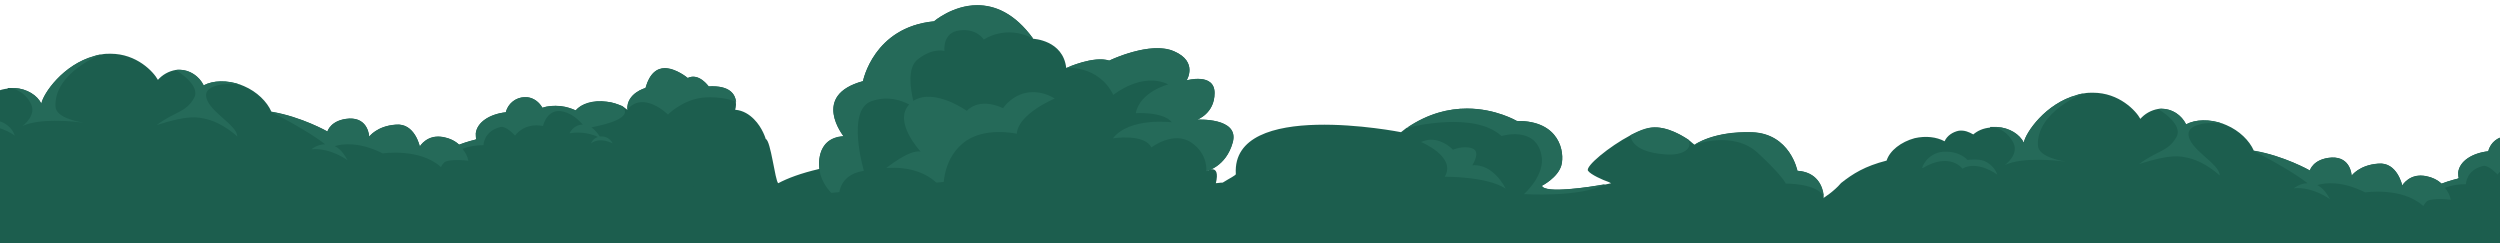
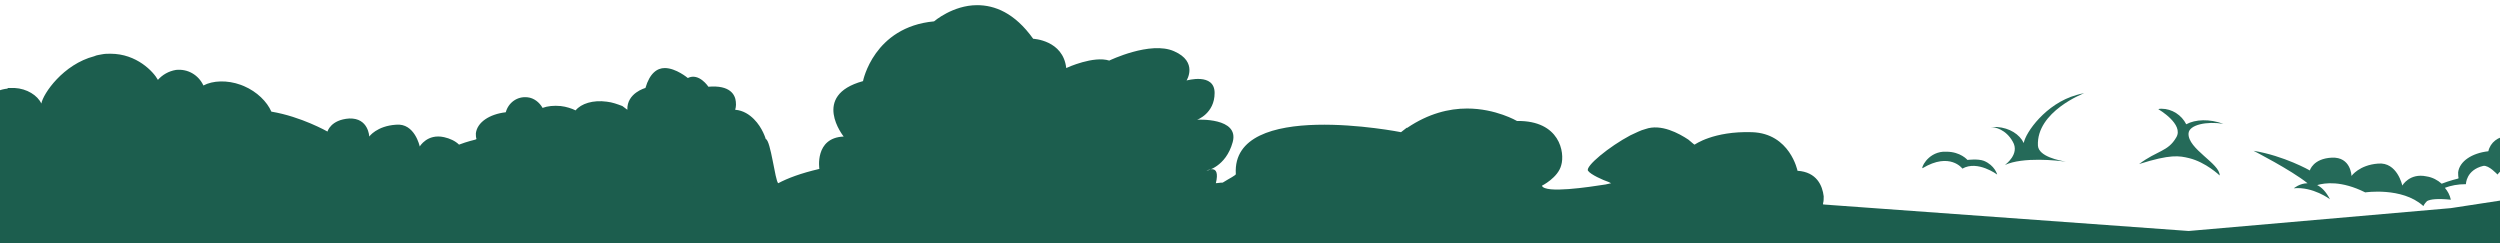
<svg xmlns="http://www.w3.org/2000/svg" width="100%" height="100%" viewBox="0 0 1922 188" version="1.1" xml:space="preserve" style="fill-rule:evenodd;clip-rule:evenodd;stroke-linejoin:round;stroke-miterlimit:2;">
  <g id="karu-socks-footer-separator" transform="matrix(1,0,0,0.173,0,0)">
    <rect x="0" y="0" width="1922" height="1080" style="fill:none;" />
    <clipPath id="_clip1">
      <rect x="0" y="0" width="1922" height="1080" />
    </clipPath>
    <g clip-path="url(#_clip1)">
      <g transform="matrix(1,0,0,1.833,0,-899.127)">
        <rect x="0" y="249.527" width="1922" height="830.473" style="fill:none;" />
        <clipPath id="_clip2">
          <rect x="0" y="249.527" width="1922" height="830.473" />
        </clipPath>
        <g clip-path="url(#_clip2)">
          <g transform="matrix(0.716,0,0,2.255,-40.116,326.344)">
            <g transform="matrix(0,669.396,669.396,0,210.187,-281.106)">
              <path d="M0.834,-0.512C0.828,-0.523 0.818,-0.525 0.812,-0.525C0.806,-0.524 0.8,-0.511 0.791,-0.496C0.783,-0.483 0.773,-0.468 0.76,-0.457C0.76,-0.457 0.76,-0.457 0.76,-0.457C0.76,-0.457 0.76,-0.457 0.76,-0.457C0.745,-0.438 0.733,-0.419 0.724,-0.384C0.708,-0.379 0.694,-0.361 0.688,-0.339C0.684,-0.321 0.686,-0.304 0.693,-0.291C0.684,-0.287 0.678,-0.278 0.676,-0.268C0.675,-0.259 0.678,-0.252 0.682,-0.245C0.676,-0.238 0.672,-0.229 0.671,-0.218C0.671,-0.218 0.671,-0.218 0.67,-0.218C0.67,-0.218 0.67,-0.21 0.67,-0.207C0.671,-0.187 0.682,-0.17 0.695,-0.164C0.679,-0.161 0.632,-0.129 0.619,-0.079C0.617,-0.075 0.617,-0.071 0.616,-0.067C0.615,-0.062 0.615,-0.058 0.615,-0.053C0.615,-0.011 0.644,0.016 0.657,0.023C0.649,0.03 0.643,0.04 0.641,0.052C0.639,0.071 0.649,0.088 0.666,0.096C0.658,0.111 0.657,0.134 0.665,0.156L0.665,0.156C0.666,0.158 0.666,0.159 0.667,0.161C0.676,0.182 0.692,0.198 0.708,0.205C0.716,0.253 0.74,0.295 0.74,0.295C0.74,0.295 0.721,0.3 0.719,0.33C0.718,0.361 0.748,0.362 0.748,0.362C0.748,0.362 0.731,0.374 0.729,0.405C0.726,0.435 0.764,0.443 0.764,0.443C0.764,0.443 0.743,0.455 0.749,0.482C0.751,0.491 0.755,0.5 0.761,0.506C0.756,0.519 0.753,0.532 0.753,0.532L0.752,0.534C0.749,0.533 0.746,0.533 0.743,0.533C0.725,0.535 0.712,0.555 0.709,0.581C0.694,0.585 0.683,0.599 0.685,0.616C0.686,0.626 0.693,0.635 0.702,0.64C0.699,0.648 0.698,0.658 0.699,0.669C0.7,0.678 0.703,0.687 0.706,0.693C0.695,0.702 0.689,0.721 0.692,0.743C0.693,0.752 0.696,0.76 0.699,0.768L0.699,0.768C0.701,0.771 0.703,0.773 0.705,0.776C0.678,0.775 0.67,0.805 0.67,0.805C0.646,0.812 0.638,0.824 0.638,0.836C0.638,0.854 0.654,0.873 0.654,0.873C0.645,0.891 0.668,0.906 0.668,0.906C0.665,0.941 0.681,0.949 0.692,0.95C0.699,0.951 0.705,0.949 0.705,0.949C0.706,0.962 0.713,0.972 0.72,0.979C0.72,0.979 0.72,0.979 0.72,0.979C0.734,0.993 0.752,0.998 0.752,0.998C0.754,1.006 0.819,1.013 0.823,1.018C0.815,1.033 0.807,1.054 0.8,1.084C0.8,1.084 0.75,1.076 0.748,1.123C0.748,1.123 0.682,1.07 0.659,1.154C0.659,1.154 0.572,1.171 0.563,1.268C0.563,1.268 0.537,1.298 0.537,1.337C0.537,1.365 0.549,1.397 0.591,1.427C0.591,1.427 0.593,1.475 0.638,1.48L0.638,1.48C0.637,1.482 0.618,1.524 0.626,1.549C0.626,1.549 0.594,1.615 0.611,1.653C0.628,1.692 0.658,1.673 0.658,1.673C0.658,1.673 0.645,1.718 0.678,1.718C0.711,1.718 0.721,1.69 0.721,1.69C0.721,1.69 0.717,1.758 0.757,1.747C0.797,1.736 0.803,1.705 0.803,1.705C0.803,1.705 0.79,1.728 0.823,1.72C0.823,1.72 0.823,1.72 0.823,1.72C0.823,1.722 0.822,1.726 0.822,1.731C0.815,1.742 0.81,1.753 0.808,1.752C0.687,1.745 0.741,2.017 0.741,2.017C0.739,2.02 0.736,2.023 0.734,2.026C0.734,2.026 0.734,2.026 0.734,2.027C0.711,2.061 0.703,2.094 0.703,2.123C0.703,2.169 0.723,2.203 0.723,2.203C0.722,2.272 0.774,2.28 0.794,2.274C0.814,2.269 0.827,2.243 0.827,2.243C0.84,2.248 0.829,2.319 0.825,2.345C0.824,2.35 0.823,2.354 0.823,2.354C0.823,2.354 0.822,2.352 0.821,2.35C0.818,2.341 0.809,2.321 0.803,2.317C0.796,2.312 0.764,2.351 0.746,2.385C0.742,2.394 0.738,2.401 0.736,2.409C0.727,2.434 0.743,2.463 0.753,2.478L0.753,2.478C0.757,2.483 0.761,2.487 0.761,2.488L0.761,2.488C0.761,2.488 0.739,2.518 0.741,2.58C0.743,2.641 0.803,2.653 0.803,2.653C0.805,2.684 0.827,2.693 0.844,2.695C0.848,2.695 0.852,2.695 0.855,2.694C0.857,2.694 0.859,2.694 0.86,2.693C0.868,2.688 0.86,2.623 0.86,2.623C0.86,2.623 0.864,2.64 0.89,2.639C0.895,2.639 0.898,2.632 0.9,2.621C0.905,2.596 0.904,2.548 0.902,2.509C0.9,2.483 0.898,2.461 0.897,2.452C0.899,2.466 0.904,2.507 0.911,2.547C0.92,2.597 0.932,2.646 0.944,2.638C0.967,2.622 0.967,2.56 0.967,2.56C1,2.546 1.007,2.478 1.007,2.445C1.007,2.413 0.982,2.445 0.982,2.445L0.977,2.356C0.977,2.356 1.005,2.375 0.992,2.269C0.979,2.162 0.972,2.18 0.948,2.181C0.925,2.182 0.917,2.254 0.917,2.254C0.917,2.254 0.911,2.033 0.909,1.952C0.907,1.87 0.883,1.929 0.883,1.929C0.883,1.929 0.887,1.821 0.883,1.802C0.88,1.783 0.862,1.817 0.862,1.817C0.862,1.817 0.894,1.755 0.883,1.727C0.872,1.699 0.857,1.759 0.857,1.759C0.857,1.759 0.857,1.758 0.857,1.756C0.859,1.677 0.897,1.543 0.897,1.543C0.95,1.612 0.913,1.253 0.906,1.173C0.9,1.115 0.873,1.19 0.873,1.19C0.873,1.19 0.874,1.16 0.874,1.121C0.874,1.109 0.957,1.096 0.957,1.083C0.957,1.068 0.895,1.043 0.891,1.007C0.883,0.937 0.832,0.852 0.832,0.852C0.832,0.852 0.825,0.854 0.822,0.814C0.817,0.749 0.818,0.714 0.819,0.692C0.821,0.672 0.822,0.663 0.818,0.65C0.809,0.624 0.797,0.63 0.797,0.63C0.797,0.63 0.806,0.567 0.805,0.521C0.815,0.519 0.825,0.514 0.833,0.505C0.84,0.498 0.849,0.49 0.851,0.479C0.873,0.378 0.885,0.309 0.875,0.243C0.875,0.241 0.874,0.239 0.874,0.239C0.869,0.203 0.848,0.2 0.848,0.2C0.85,0.195 0.852,0.188 0.853,0.181C0.857,0.159 0.859,0.129 0.859,0.097C0.86,0.033 0.855,-0.037 0.854,-0.049C0.855,-0.042 0.859,-0.024 0.879,-0.05C0.904,-0.081 0.864,-0.306 0.863,-0.313L0.863,-0.313C0.863,-0.313 0.863,-0.313 0.863,-0.313C0.884,-0.344 0.875,-0.376 0.86,-0.4C0.846,-0.424 0.825,-0.441 0.825,-0.441C0.841,-0.479 0.84,-0.5 0.834,-0.512Z" style="fill:rgb(28,94,78);" />
            </g>
            <g transform="matrix(0,491.503,491.503,0,115.131,-85.668)">
-               <path d="M0.551,1.866C0.542,1.849 0.531,1.819 0.544,1.783C0.564,1.728 0.696,1.767 0.696,1.767C0.706,1.704 0.76,1.713 0.76,1.713C0.727,1.67 0.692,1.67 0.692,1.67C0.692,1.67 0.624,1.659 0.62,1.723C0.62,1.723 0.531,1.65 0.5,1.765C0.5,1.765 0.382,1.788 0.369,1.92C0.369,1.92 0.334,1.961 0.334,2.015C0.334,2.052 0.351,2.096 0.407,2.137C0.375,2.077 0.409,2.029 0.409,2.029C0.409,2.029 0.384,2.014 0.389,1.976C0.393,1.938 0.434,1.943 0.434,1.943C0.434,1.943 0.426,1.918 0.452,1.885C0.47,1.861 0.518,1.869 0.543,1.875C0.514,1.921 0.565,1.992 0.565,1.992C0.565,1.992 0.534,2.016 0.559,2.071C0.559,2.071 0.524,2.094 0.524,2.136C0.524,2.15 0.527,2.166 0.538,2.184C0.538,2.184 0.571,2.104 0.615,2.101C0.615,2.101 0.598,2.028 0.636,1.983C0.676,1.935 0.741,1.941 0.741,1.941C0.741,1.941 0.683,1.911 0.69,1.816C0.69,1.816 0.649,1.866 0.654,1.891C0.654,1.891 0.589,1.83 0.551,1.866ZM0.638,0.59C0.609,0.554 0.567,0.472 0.567,0.472C0.578,0.539 0.61,0.595 0.61,0.595C0.61,0.595 0.584,0.602 0.582,0.643C0.58,0.685 0.622,0.686 0.622,0.686C0.622,0.686 0.598,0.703 0.595,0.744C0.591,0.786 0.643,0.797 0.643,0.797C0.643,0.797 0.615,0.813 0.623,0.85C0.625,0.863 0.631,0.874 0.639,0.883C0.632,0.901 0.628,0.918 0.628,0.918L0.627,0.92C0.623,0.919 0.618,0.919 0.614,0.919C0.59,0.922 0.572,0.949 0.568,0.985C0.549,0.989 0.535,1.007 0.535,1.027C0.535,1.028 0.535,1.03 0.535,1.032C0.537,1.046 0.546,1.058 0.558,1.064C0.554,1.076 0.553,1.09 0.555,1.105C0.556,1.117 0.56,1.128 0.564,1.138C0.55,1.15 0.541,1.176 0.545,1.205C0.546,1.218 0.55,1.229 0.555,1.239L0.555,1.239C0.581,1.265 0.595,1.201 0.601,1.172C0.607,1.18 0.616,1.187 0.621,1.19C0.621,1.191 0.621,1.192 0.621,1.193C0.62,1.21 0.635,1.218 0.636,1.218C0.636,1.217 0.621,1.192 0.636,1.171C0.636,1.171 0.626,1.174 0.622,1.186C0.617,1.176 0.609,1.152 0.614,1.124C0.614,1.124 0.595,1.132 0.595,1.153C0.587,1.146 0.575,1.134 0.569,1.118C0.552,1.076 0.598,1.066 0.598,1.066C0.59,1.024 0.619,1.005 0.619,1.005C0.619,1.005 0.598,0.986 0.6,0.974C0.609,0.936 0.64,0.936 0.64,0.936C0.64,0.918 0.643,0.903 0.648,0.89C0.655,0.896 0.664,0.901 0.674,0.903C0.671,0.874 0.673,0.858 0.677,0.851C0.683,0.845 0.688,0.843 0.688,0.843C0.688,0.843 0.687,0.842 0.687,0.842C0.646,0.796 0.658,0.716 0.658,0.716C0.632,0.664 0.637,0.628 0.642,0.611C0.647,0.621 0.656,0.63 0.673,0.639C0.673,0.639 0.645,0.602 0.649,0.56C0.649,0.56 0.638,0.573 0.638,0.59ZM0.445,0.085C0.443,0.091 0.442,0.097 0.441,0.102C0.441,0.102 0.481,-0.003 0.556,0.001C0.58,0.003 0.588,0.048 0.591,0.062C0.588,0.044 0.58,-0.032 0.598,-0.071C0.597,-0.07 0.574,-0.038 0.547,-0.054C0.52,-0.069 0.515,-0.093 0.515,-0.102C0.515,-0.097 0.515,-0.093 0.515,-0.088C0.517,-0.061 0.531,-0.039 0.55,-0.03C0.527,-0.026 0.464,0.018 0.445,0.085ZM0.476,0.264C0.475,0.266 0.475,0.269 0.475,0.271C0.475,0.294 0.489,0.315 0.509,0.325C0.498,0.345 0.497,0.376 0.508,0.406C0.502,0.37 0.51,0.331 0.529,0.33C0.563,0.328 0.595,0.399 0.621,0.398C0.621,0.398 0.592,0.368 0.583,0.331C0.578,0.31 0.574,0.291 0.596,0.222C0.566,0.262 0.569,0.285 0.538,0.303C0.509,0.321 0.476,0.264 0.476,0.264ZM0.569,-0.206C0.569,-0.204 0.569,-0.202 0.569,-0.199C0.569,-0.168 0.587,-0.153 0.587,-0.153C0.587,-0.153 0.584,-0.13 0.589,-0.117C0.599,-0.093 0.619,-0.088 0.619,-0.088C0.619,-0.088 0.587,-0.131 0.606,-0.164C0.606,-0.164 0.569,-0.191 0.605,-0.251C0.607,-0.255 0.572,-0.242 0.569,-0.206ZM0.515,1.29C0.482,1.299 0.472,1.315 0.472,1.332C0.472,1.357 0.493,1.382 0.493,1.382C0.481,1.407 0.511,1.428 0.511,1.428C0.509,1.476 0.53,1.486 0.545,1.488C0.545,1.488 0.532,1.459 0.536,1.415C0.541,1.37 0.573,1.339 0.573,1.339C0.573,1.339 0.52,1.286 0.562,1.25C0.526,1.248 0.515,1.29 0.515,1.29ZM0.633,2.984C0.63,2.992 0.628,2.999 0.628,3.006C0.628,3.034 0.65,3.054 0.65,3.054C0.65,3.054 0.64,3.076 0.647,3.096C0.654,3.116 0.684,3.096 0.684,3.096C0.68,3.143 0.735,3.169 0.735,3.169C0.708,3.128 0.709,3.036 0.709,3.036C0.665,3.062 0.633,2.984 0.633,2.984ZM0.602,2.953C0.57,3 0.56,3.045 0.56,3.084C0.56,3.148 0.587,3.193 0.587,3.193C0.586,3.288 0.656,3.298 0.684,3.291C0.711,3.283 0.729,3.248 0.729,3.248C0.747,3.255 0.732,3.352 0.725,3.387C0.755,3.333 0.747,3.209 0.747,3.209C0.747,3.209 0.705,3.257 0.661,3.247C0.597,3.234 0.62,3.16 0.62,3.16C0.565,3.1 0.6,2.963 0.602,2.953ZM0.639,3.582C0.639,3.582 0.612,3.619 0.612,3.695C0.612,3.699 0.612,3.703 0.612,3.707C0.615,3.791 0.696,3.806 0.696,3.806C0.699,3.849 0.729,3.862 0.751,3.864C0.723,3.846 0.724,3.781 0.724,3.781C0.724,3.781 0.707,3.774 0.657,3.72C0.607,3.666 0.639,3.582 0.639,3.582ZM0.604,3.474C0.602,3.481 0.601,3.488 0.601,3.495C0.601,3.523 0.617,3.551 0.628,3.568L0.628,3.568C0.645,3.578 0.664,3.56 0.66,3.516C0.654,3.439 0.618,3.442 0.618,3.442C0.612,3.453 0.607,3.464 0.604,3.474ZM0.455,2.303C0.455,2.303 0.428,2.358 0.428,2.408C0.428,2.421 0.43,2.434 0.435,2.445C0.458,2.498 0.498,2.472 0.498,2.472C0.498,2.472 0.481,2.533 0.526,2.533C0.571,2.533 0.584,2.495 0.584,2.495C0.584,2.495 0.579,2.588 0.634,2.573C0.688,2.558 0.697,2.515 0.697,2.515C0.697,2.515 0.66,2.52 0.634,2.482C0.608,2.443 0.645,2.395 0.645,2.395C0.614,2.38 0.625,2.311 0.625,2.311C0.578,2.348 0.59,2.44 0.59,2.44C0.566,2.421 0.57,2.361 0.57,2.361C0.523,2.37 0.507,2.432 0.507,2.432C0.479,2.374 0.53,2.312 0.53,2.312C0.464,2.279 0.471,2.209 0.471,2.209L0.471,2.209C0.47,2.212 0.444,2.269 0.455,2.303Z" style="fill:rgb(37,106,89);" />
-             </g>
+               </g>
          </g>
          <g transform="matrix(0.716,0,0,2.255,1483.98,420.859)">
            <g transform="matrix(0,669.396,669.396,0,210.187,-281.106)">
-               <path d="M0.834,-0.512C0.828,-0.523 0.818,-0.525 0.812,-0.525C0.806,-0.524 0.8,-0.511 0.791,-0.496C0.783,-0.483 0.773,-0.468 0.76,-0.457C0.76,-0.457 0.76,-0.457 0.76,-0.457C0.76,-0.457 0.76,-0.457 0.76,-0.457C0.745,-0.438 0.733,-0.419 0.724,-0.384C0.708,-0.379 0.694,-0.361 0.688,-0.339C0.684,-0.321 0.686,-0.304 0.693,-0.291C0.684,-0.287 0.678,-0.278 0.676,-0.268C0.675,-0.259 0.678,-0.252 0.682,-0.245C0.676,-0.238 0.672,-0.229 0.671,-0.218C0.671,-0.218 0.671,-0.218 0.67,-0.218C0.67,-0.218 0.67,-0.21 0.67,-0.207C0.671,-0.187 0.682,-0.17 0.695,-0.164C0.679,-0.161 0.632,-0.129 0.619,-0.079C0.617,-0.075 0.617,-0.071 0.616,-0.067C0.615,-0.062 0.615,-0.058 0.615,-0.053C0.615,-0.011 0.644,0.016 0.657,0.023C0.649,0.03 0.643,0.04 0.641,0.052C0.639,0.071 0.649,0.088 0.666,0.096C0.658,0.111 0.657,0.134 0.665,0.156L0.665,0.156C0.666,0.158 0.666,0.159 0.667,0.161C0.676,0.182 0.692,0.198 0.708,0.205C0.716,0.253 0.74,0.295 0.74,0.295C0.74,0.295 0.721,0.3 0.719,0.33C0.718,0.361 0.748,0.362 0.748,0.362C0.748,0.362 0.731,0.374 0.729,0.405C0.726,0.435 0.764,0.443 0.764,0.443C0.764,0.443 0.743,0.455 0.749,0.482C0.751,0.491 0.755,0.5 0.761,0.506C0.756,0.519 0.753,0.532 0.753,0.532L0.752,0.534C0.749,0.533 0.746,0.533 0.743,0.533C0.725,0.535 0.712,0.555 0.709,0.581C0.694,0.585 0.683,0.599 0.685,0.616C0.686,0.626 0.693,0.635 0.702,0.64C0.699,0.648 0.698,0.658 0.699,0.669C0.7,0.678 0.703,0.687 0.706,0.693C0.695,0.702 0.689,0.721 0.692,0.743C0.693,0.752 0.696,0.76 0.699,0.768L0.699,0.768C0.701,0.771 0.703,0.773 0.705,0.776C0.678,0.775 0.67,0.805 0.67,0.805C0.646,0.812 0.638,0.824 0.638,0.836C0.638,0.854 0.654,0.873 0.654,0.873C0.645,0.891 0.668,0.906 0.668,0.906C0.665,0.941 0.681,0.949 0.692,0.95C0.699,0.951 0.705,0.949 0.705,0.949C0.706,0.962 0.713,0.972 0.72,0.979C0.72,0.979 0.72,0.979 0.72,0.979C0.734,0.993 0.752,0.998 0.752,0.998C0.754,1.006 0.757,1.013 0.76,1.018C0.753,1.033 0.745,1.054 0.737,1.084C0.737,1.084 0.687,1.076 0.685,1.123C0.685,1.123 0.619,1.07 0.596,1.154C0.596,1.154 0.51,1.171 0.5,1.268C0.5,1.268 0.475,1.298 0.475,1.337C0.475,1.365 0.487,1.397 0.528,1.427C0.528,1.427 0.531,1.475 0.575,1.48L0.575,1.48C0.574,1.482 0.555,1.524 0.563,1.549C0.563,1.549 0.532,1.615 0.549,1.653C0.566,1.692 0.595,1.673 0.595,1.673C0.595,1.673 0.583,1.718 0.616,1.718C0.648,1.718 0.658,1.69 0.658,1.69C0.658,1.69 0.655,1.758 0.695,1.747C0.735,1.736 0.741,1.705 0.741,1.705C0.741,1.705 0.769,1.728 0.802,1.72C0.802,1.72 0.802,1.72 0.802,1.72C0.802,1.722 0.801,1.726 0.801,1.731C0.795,1.742 0.789,1.753 0.787,1.752C0.666,1.745 0.741,2.017 0.741,2.017C0.739,2.02 0.736,2.023 0.734,2.026C0.734,2.026 0.734,2.026 0.734,2.027C0.711,2.061 0.703,2.094 0.703,2.123C0.703,2.169 0.723,2.203 0.723,2.203C0.722,2.272 0.774,2.28 0.794,2.274C0.814,2.269 0.827,2.243 0.827,2.243C0.84,2.248 0.829,2.319 0.825,2.345C0.824,2.35 0.823,2.354 0.823,2.354C0.823,2.354 0.822,2.352 0.821,2.35C0.818,2.341 0.809,2.321 0.803,2.317C0.796,2.312 0.764,2.351 0.746,2.385C0.742,2.394 0.738,2.401 0.736,2.409C0.727,2.434 0.743,2.463 0.753,2.478L0.753,2.478C0.757,2.483 0.761,2.487 0.761,2.488L0.761,2.488C0.761,2.488 0.739,2.518 0.741,2.58C0.743,2.641 0.803,2.653 0.803,2.653C0.805,2.684 0.827,2.693 0.844,2.695C0.848,2.695 0.852,2.695 0.855,2.694C0.857,2.694 0.859,2.694 0.86,2.693C0.868,2.688 0.86,2.623 0.86,2.623C0.86,2.623 0.864,2.64 0.89,2.639C0.895,2.639 0.898,2.632 0.9,2.621C0.905,2.596 0.904,2.548 0.902,2.509C0.9,2.483 0.898,2.461 0.897,2.452C0.899,2.466 0.904,2.507 0.911,2.547C0.92,2.597 0.932,2.646 0.944,2.638C0.967,2.622 0.967,2.56 0.967,2.56C1,2.546 1.007,2.478 1.007,2.445C1.007,2.413 0.982,2.445 0.982,2.445L0.977,2.356C0.977,2.356 1.005,2.375 0.992,2.269C0.979,2.162 0.972,2.18 0.948,2.181C0.925,2.182 0.917,2.254 0.917,2.254C0.917,2.254 0.911,2.033 0.909,1.952C0.907,1.87 0.883,1.929 0.883,1.929C0.883,1.929 0.887,1.821 0.883,1.802C0.88,1.783 0.862,1.817 0.862,1.817C0.862,1.817 0.873,1.755 0.862,1.727C0.851,1.699 0.836,1.759 0.836,1.759C0.836,1.759 0.836,1.758 0.836,1.756C0.839,1.677 0.834,1.543 0.834,1.543C0.888,1.612 0.851,1.253 0.843,1.173C0.837,1.115 0.81,1.19 0.81,1.19C0.81,1.19 0.811,1.16 0.811,1.121C0.811,1.109 0.811,1.096 0.811,1.083C0.811,1.068 0.811,1.043 0.807,1.007C0.799,0.937 0.812,0.852 0.812,0.852C0.812,0.852 0.825,0.854 0.822,0.814C0.817,0.749 0.818,0.714 0.819,0.692C0.821,0.672 0.822,0.663 0.818,0.65C0.809,0.624 0.797,0.63 0.797,0.63C0.797,0.63 0.806,0.567 0.805,0.521C0.815,0.519 0.825,0.514 0.833,0.505C0.84,0.498 0.849,0.49 0.851,0.479C0.873,0.378 0.885,0.309 0.875,0.243C0.875,0.241 0.874,0.239 0.874,0.239C0.869,0.203 0.848,0.2 0.848,0.2C0.85,0.195 0.852,0.188 0.853,0.181C0.857,0.159 0.859,0.129 0.859,0.097C0.86,0.033 0.855,-0.037 0.854,-0.049C0.855,-0.042 0.859,-0.024 0.879,-0.05C0.904,-0.081 0.864,-0.306 0.863,-0.313L0.863,-0.313C0.863,-0.313 0.863,-0.313 0.863,-0.313C0.884,-0.344 0.875,-0.376 0.86,-0.4C0.846,-0.424 0.825,-0.441 0.825,-0.441C0.841,-0.479 0.84,-0.5 0.834,-0.512Z" style="fill:rgb(28,94,78);" />
-             </g>
+               </g>
            <g transform="matrix(0,491.503,491.503,0,115.131,-85.668)">
              <path d="M0.465,1.866C0.457,1.849 0.446,1.819 0.459,1.783C0.479,1.728 0.611,1.767 0.611,1.767C0.621,1.704 0.674,1.713 0.674,1.713C0.642,1.67 0.606,1.67 0.606,1.67C0.606,1.67 0.539,1.659 0.535,1.723C0.535,1.723 0.446,1.65 0.414,1.765C0.414,1.765 0.297,1.788 0.283,1.92C0.283,1.92 0.249,1.961 0.249,2.015C0.249,2.052 0.265,2.096 0.322,2.137C0.289,2.077 0.324,2.029 0.324,2.029C0.324,2.029 0.299,2.014 0.303,1.976C0.308,1.938 0.349,1.943 0.349,1.943C0.349,1.943 0.341,1.918 0.366,1.885C0.385,1.861 0.433,1.869 0.458,1.875C0.429,1.921 0.48,1.992 0.48,1.992C0.48,1.992 0.449,2.016 0.474,2.071C0.474,2.071 0.438,2.094 0.438,2.136C0.438,2.15 0.442,2.166 0.452,2.184C0.452,2.184 0.486,2.104 0.53,2.101C0.53,2.101 0.513,2.028 0.55,1.983C0.591,1.935 0.656,1.941 0.656,1.941C0.656,1.941 0.598,1.911 0.605,1.816C0.605,1.816 0.564,1.866 0.568,1.891C0.568,1.891 0.503,1.83 0.465,1.866ZM0.638,0.59C0.609,0.554 0.567,0.472 0.567,0.472C0.578,0.539 0.61,0.595 0.61,0.595C0.61,0.595 0.584,0.602 0.582,0.643C0.58,0.685 0.622,0.686 0.622,0.686C0.622,0.686 0.598,0.703 0.595,0.744C0.591,0.786 0.643,0.797 0.643,0.797C0.643,0.797 0.615,0.813 0.623,0.85C0.625,0.863 0.631,0.874 0.639,0.883C0.632,0.901 0.628,0.918 0.628,0.918L0.627,0.92C0.623,0.919 0.618,0.919 0.614,0.919C0.59,0.922 0.572,0.949 0.568,0.985C0.549,0.989 0.535,1.007 0.535,1.027C0.535,1.028 0.535,1.03 0.535,1.032C0.537,1.046 0.546,1.058 0.558,1.064C0.554,1.076 0.553,1.09 0.555,1.105C0.556,1.117 0.56,1.128 0.564,1.138C0.55,1.15 0.541,1.176 0.545,1.205C0.546,1.218 0.55,1.229 0.555,1.239L0.555,1.239C0.581,1.265 0.595,1.201 0.601,1.172C0.607,1.18 0.616,1.187 0.621,1.19C0.621,1.191 0.621,1.192 0.621,1.193C0.62,1.21 0.635,1.218 0.636,1.218C0.636,1.217 0.621,1.192 0.636,1.171C0.636,1.171 0.626,1.174 0.622,1.186C0.617,1.176 0.609,1.152 0.614,1.124C0.614,1.124 0.595,1.132 0.595,1.153C0.587,1.146 0.575,1.134 0.569,1.118C0.552,1.076 0.598,1.066 0.598,1.066C0.59,1.024 0.619,1.005 0.619,1.005C0.619,1.005 0.598,0.986 0.6,0.974C0.609,0.936 0.64,0.936 0.64,0.936C0.64,0.918 0.643,0.903 0.648,0.89C0.655,0.896 0.664,0.901 0.674,0.903C0.671,0.874 0.673,0.858 0.677,0.851C0.683,0.845 0.688,0.843 0.688,0.843C0.688,0.843 0.687,0.842 0.687,0.842C0.646,0.796 0.658,0.716 0.658,0.716C0.632,0.664 0.637,0.628 0.642,0.611C0.647,0.621 0.656,0.63 0.673,0.639C0.673,0.639 0.645,0.602 0.649,0.56C0.649,0.56 0.638,0.573 0.638,0.59ZM0.445,0.085C0.443,0.091 0.442,0.097 0.441,0.102C0.441,0.102 0.481,-0.003 0.556,0.001C0.58,0.003 0.588,0.048 0.591,0.062C0.588,0.044 0.58,-0.032 0.598,-0.071C0.597,-0.07 0.574,-0.038 0.547,-0.054C0.52,-0.069 0.515,-0.093 0.515,-0.102C0.515,-0.097 0.515,-0.093 0.515,-0.088C0.517,-0.061 0.531,-0.039 0.55,-0.03C0.527,-0.026 0.464,0.018 0.445,0.085ZM0.476,0.264C0.475,0.266 0.475,0.269 0.475,0.271C0.475,0.294 0.489,0.315 0.509,0.325C0.498,0.345 0.497,0.376 0.508,0.406C0.502,0.37 0.51,0.331 0.529,0.33C0.563,0.328 0.595,0.399 0.621,0.398C0.621,0.398 0.592,0.368 0.583,0.331C0.578,0.31 0.574,0.291 0.596,0.222C0.566,0.262 0.569,0.285 0.538,0.303C0.509,0.321 0.476,0.264 0.476,0.264ZM0.569,-0.206C0.569,-0.204 0.569,-0.202 0.569,-0.199C0.569,-0.168 0.587,-0.153 0.587,-0.153C0.587,-0.153 0.584,-0.13 0.589,-0.117C0.599,-0.093 0.619,-0.088 0.619,-0.088C0.619,-0.088 0.587,-0.131 0.606,-0.164C0.606,-0.164 0.569,-0.191 0.605,-0.251C0.607,-0.255 0.572,-0.242 0.569,-0.206ZM0.515,1.29C0.482,1.299 0.472,1.315 0.472,1.332C0.472,1.357 0.493,1.382 0.493,1.382C0.481,1.407 0.511,1.428 0.511,1.428C0.509,1.476 0.53,1.486 0.545,1.488C0.545,1.488 0.532,1.459 0.536,1.415C0.541,1.37 0.573,1.339 0.573,1.339C0.573,1.339 0.52,1.286 0.562,1.25C0.526,1.248 0.515,1.29 0.515,1.29ZM0.633,2.984C0.63,2.992 0.628,2.999 0.628,3.006C0.628,3.034 0.65,3.054 0.65,3.054C0.65,3.054 0.64,3.076 0.647,3.096C0.654,3.116 0.684,3.096 0.684,3.096C0.68,3.143 0.735,3.169 0.735,3.169C0.708,3.128 0.709,3.036 0.709,3.036C0.665,3.062 0.633,2.984 0.633,2.984ZM0.602,2.953C0.57,3 0.56,3.045 0.56,3.084C0.56,3.148 0.587,3.193 0.587,3.193C0.586,3.288 0.656,3.298 0.684,3.291C0.711,3.283 0.729,3.248 0.729,3.248C0.747,3.255 0.732,3.352 0.725,3.387C0.755,3.333 0.747,3.209 0.747,3.209C0.747,3.209 0.705,3.257 0.661,3.247C0.597,3.234 0.62,3.16 0.62,3.16C0.565,3.1 0.6,2.963 0.602,2.953ZM0.639,3.582C0.639,3.582 0.612,3.619 0.612,3.695C0.612,3.699 0.612,3.703 0.612,3.707C0.615,3.791 0.696,3.806 0.696,3.806C0.699,3.849 0.729,3.862 0.751,3.864C0.723,3.846 0.724,3.781 0.724,3.781C0.724,3.781 0.707,3.774 0.657,3.72C0.607,3.666 0.639,3.582 0.639,3.582ZM0.604,3.474C0.602,3.481 0.601,3.488 0.601,3.495C0.601,3.523 0.617,3.551 0.628,3.568L0.628,3.568C0.645,3.578 0.664,3.56 0.66,3.516C0.654,3.439 0.618,3.442 0.618,3.442C0.612,3.453 0.607,3.464 0.604,3.474ZM0.37,2.303C0.37,2.303 0.343,2.358 0.343,2.408C0.343,2.421 0.345,2.434 0.35,2.445C0.373,2.498 0.413,2.472 0.413,2.472C0.413,2.472 0.396,2.533 0.441,2.533C0.486,2.533 0.499,2.495 0.499,2.495C0.499,2.495 0.494,2.588 0.548,2.573C0.603,2.558 0.611,2.515 0.611,2.515C0.611,2.515 0.575,2.52 0.549,2.482C0.523,2.443 0.56,2.395 0.56,2.395C0.529,2.38 0.54,2.311 0.54,2.311C0.493,2.348 0.505,2.44 0.505,2.44C0.48,2.421 0.485,2.361 0.485,2.361C0.438,2.37 0.421,2.432 0.421,2.432C0.394,2.374 0.444,2.312 0.444,2.312C0.379,2.279 0.386,2.209 0.386,2.209L0.386,2.209C0.385,2.212 0.358,2.269 0.37,2.303Z" style="fill:rgb(37,106,89);" />
            </g>
          </g>
          <g transform="matrix(1,0,0,2.72,0,340.812)">
            <path d="M1947.08,229.404L1947.08,480.337L85.756,480.337L-46.297,238.356L170.967,207.367L261.239,229.852L347.405,207.367L431.733,197.684L584.078,233.163L812.064,207.367L961,221.36L1168.71,239.914L1387.91,236.136L1682.67,260.918L1884.2,240.552L1947.08,229.404Z" style="fill:rgb(28,94,78);" />
          </g>
        </g>
      </g>
    </g>
  </g>
</svg>